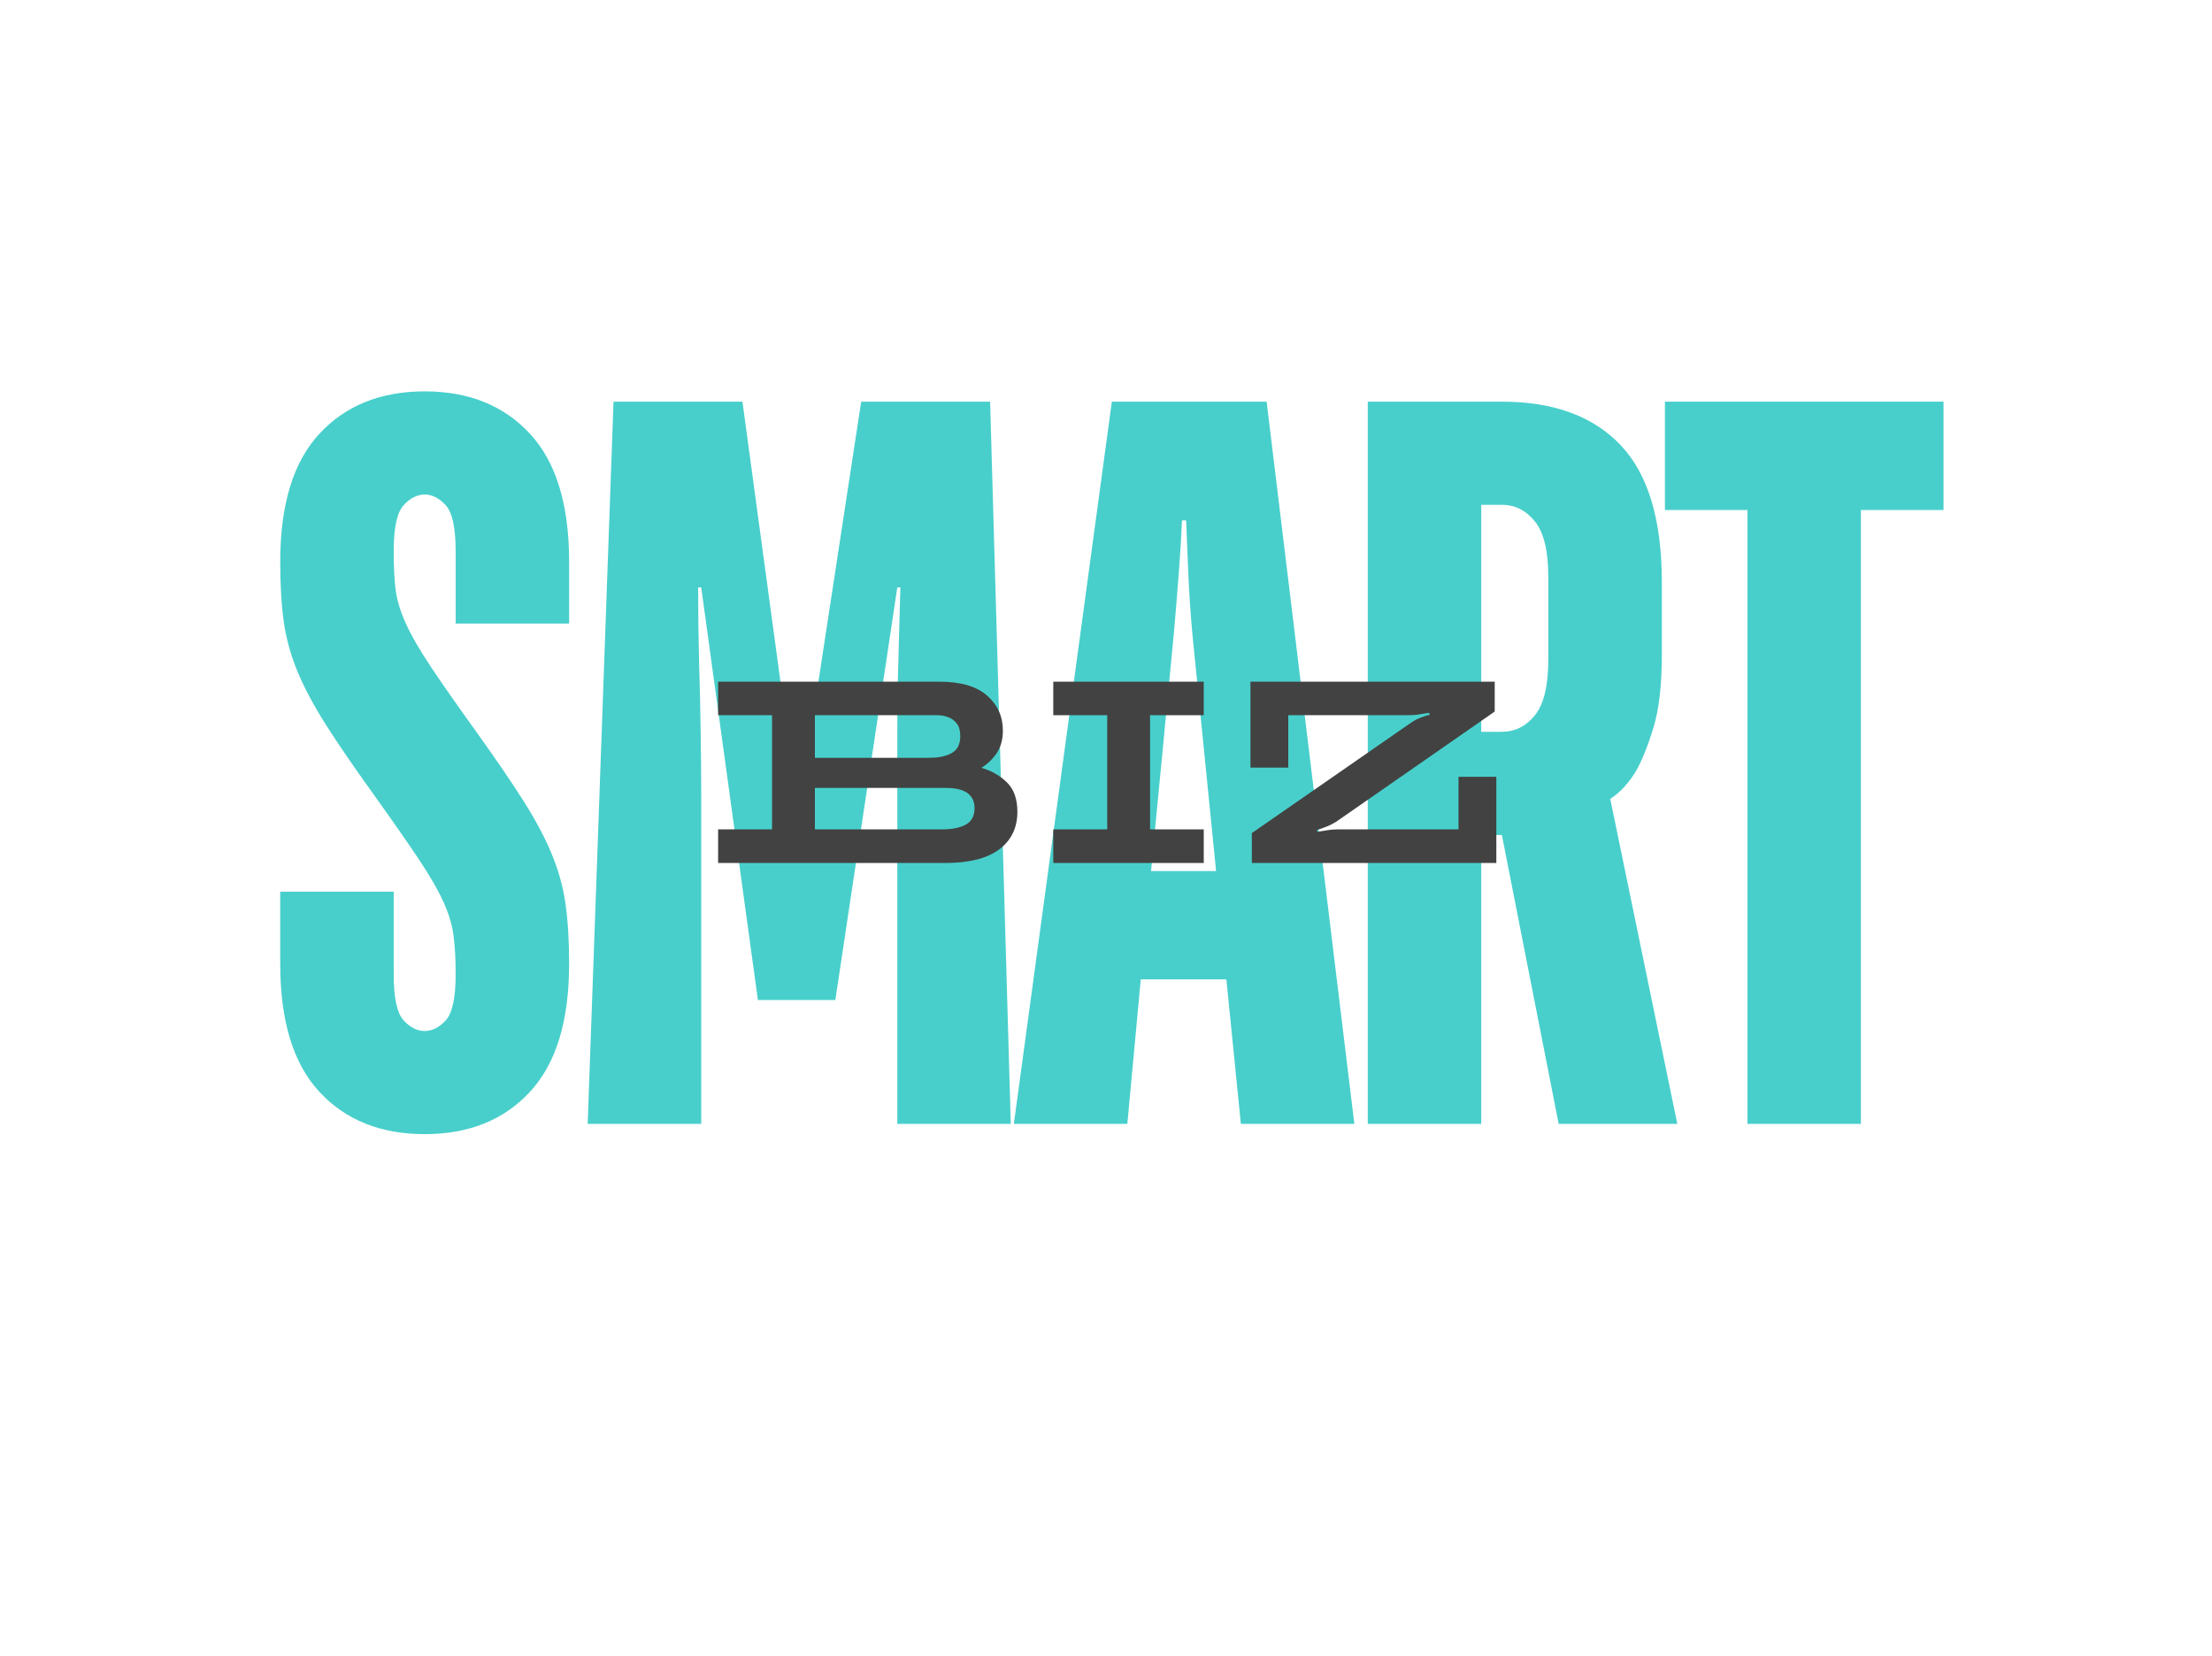
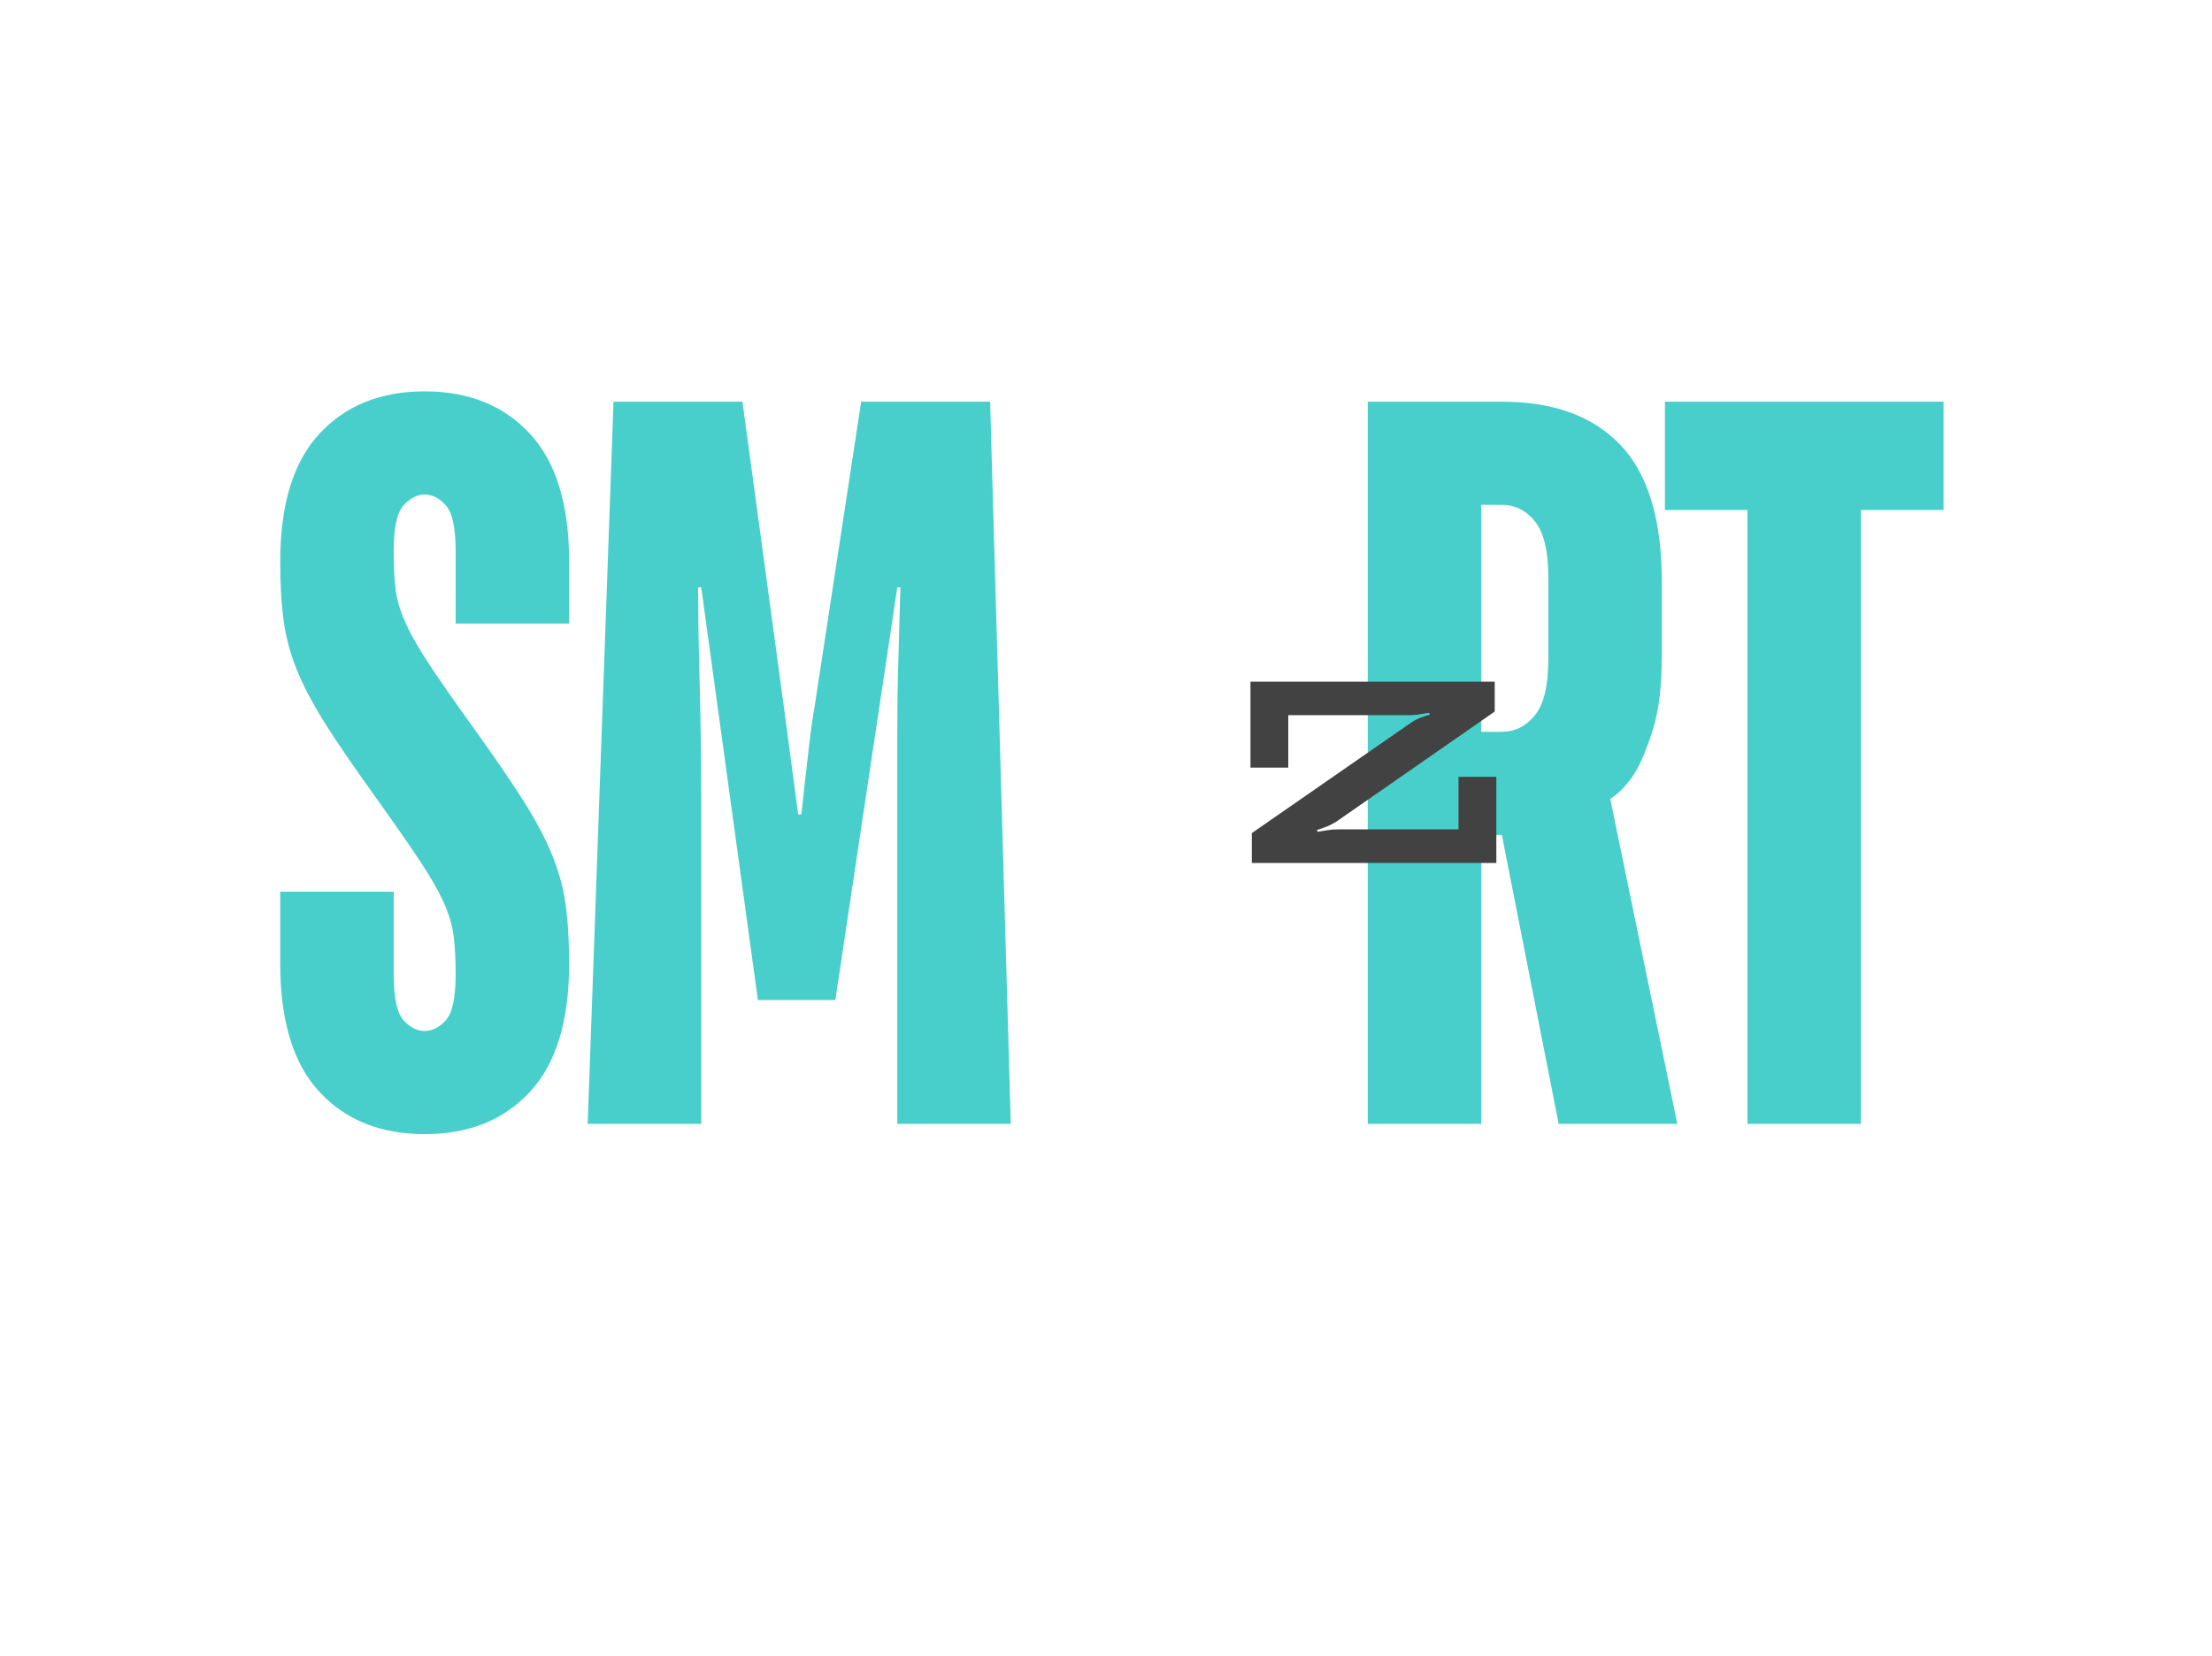
<svg xmlns="http://www.w3.org/2000/svg" width="569" viewBox="0 0 426.75 319.5" height="426" preserveAspectRatio="xMidYMid meet">
  <defs>
    <g />
  </defs>
  <g fill="#48cfcb" fill-opacity="1">
    <g transform="translate(50.079, 216.866)">
      <g>
        <path d="M 31.859 1.984 C 23.359 1.984 16.586 -0.734 11.547 -6.172 C 6.504 -11.609 3.984 -19.836 3.984 -30.859 L 3.984 -44.797 L 25.875 -44.797 L 25.875 -28.859 C 25.875 -24.348 26.504 -21.395 27.766 -20 C 29.023 -18.613 30.391 -17.922 31.859 -17.922 C 33.316 -17.922 34.676 -18.613 35.938 -20 C 37.195 -21.395 37.828 -24.348 37.828 -28.859 C 37.828 -31.785 37.691 -34.273 37.422 -36.328 C 37.16 -38.391 36.5 -40.582 35.438 -42.906 C 34.375 -45.227 32.781 -47.977 30.656 -51.156 C 28.531 -54.344 25.613 -58.523 21.906 -63.703 C 18.188 -68.879 15.164 -73.289 12.844 -76.938 C 10.52 -80.594 8.691 -84.008 7.359 -87.188 C 6.035 -90.375 5.141 -93.594 4.672 -96.844 C 4.211 -100.102 3.984 -103.988 3.984 -108.5 C 3.984 -119.508 6.504 -127.734 11.547 -133.172 C 16.586 -138.617 23.359 -141.344 31.859 -141.344 C 40.348 -141.344 47.113 -138.617 52.156 -133.172 C 57.195 -127.734 59.719 -119.508 59.719 -108.5 L 59.719 -96.547 L 37.828 -96.547 L 37.828 -110.484 C 37.828 -114.992 37.195 -117.945 35.938 -119.344 C 34.676 -120.738 33.316 -121.438 31.859 -121.438 C 30.391 -121.438 29.023 -120.738 27.766 -119.344 C 26.504 -117.945 25.875 -114.992 25.875 -110.484 C 25.875 -107.43 26.004 -104.91 26.266 -102.922 C 26.535 -100.93 27.203 -98.773 28.266 -96.453 C 29.328 -94.129 30.922 -91.375 33.047 -88.188 C 35.172 -85 38.094 -80.82 41.812 -75.656 C 45.52 -70.477 48.535 -66.062 50.859 -62.406 C 53.18 -58.758 55.004 -55.344 56.328 -52.156 C 57.66 -48.969 58.555 -45.75 59.016 -42.5 C 59.484 -39.25 59.719 -35.367 59.719 -30.859 C 59.719 -19.836 57.195 -11.609 52.156 -6.172 C 47.113 -0.734 40.348 1.984 31.859 1.984 Z M 31.859 1.984 " />
      </g>
    </g>
  </g>
  <g fill="#48cfcb" fill-opacity="1">
    <g transform="translate(107.409, 216.866)">
      <g>
        <path d="M 10.953 -139.359 L 35.828 -139.359 L 43.797 -80.625 L 46.578 -59.719 L 47.188 -59.719 C 47.445 -62.113 47.711 -64.504 47.984 -66.891 C 48.242 -69.016 48.504 -71.27 48.766 -73.656 C 49.035 -76.051 49.367 -78.375 49.766 -80.625 L 58.734 -139.359 L 83.609 -139.359 L 87.594 0 L 65.703 0 L 65.703 -63.703 C 65.703 -67.148 65.703 -71.164 65.703 -75.75 C 65.703 -80.332 65.766 -84.676 65.891 -88.781 C 66.023 -93.562 66.16 -98.473 66.297 -103.516 L 65.703 -103.516 L 53.75 -23.891 L 38.812 -23.891 L 27.875 -103.516 L 27.281 -103.516 C 27.281 -98.473 27.344 -93.562 27.469 -88.781 C 27.602 -84.676 27.703 -80.332 27.766 -75.75 C 27.836 -71.164 27.875 -67.148 27.875 -63.703 L 27.875 0 L 5.969 0 Z M 10.953 -139.359 " />
      </g>
    </g>
  </g>
  <g fill="#48cfcb" fill-opacity="1">
    <g transform="translate(194.598, 216.866)">
      <g>
-         <path d="M 19.906 -139.359 L 49.766 -139.359 L 66.688 0 L 44.797 0 L 42 -27.875 L 25.484 -27.875 L 22.891 0 L 1 0 Z M 40.016 -48.781 L 35.438 -94.562 C 35.039 -99.07 34.773 -103.082 34.641 -106.594 C 34.504 -110.113 34.367 -113.398 34.234 -116.453 L 33.438 -116.453 C 33.312 -113.398 33.113 -110.113 32.844 -106.594 C 32.582 -103.082 32.254 -99.07 31.859 -94.562 L 27.469 -48.781 Z M 40.016 -48.781 " />
-       </g>
+         </g>
    </g>
  </g>
  <g fill="#48cfcb" fill-opacity="1">
    <g transform="translate(255.908, 216.866)">
      <g>
        <path d="M 7.969 -139.359 L 33.844 -139.359 C 43.801 -139.359 51.43 -136.566 56.734 -130.984 C 62.047 -125.41 64.703 -116.586 64.703 -104.516 L 64.703 -90.578 C 64.703 -84.742 64.172 -80.066 63.109 -76.547 C 62.047 -73.023 60.914 -70.203 59.719 -68.078 C 58.258 -65.691 56.602 -63.898 54.75 -62.703 L 67.688 0 L 44.797 0 L 33.844 -55.734 L 29.859 -55.734 L 29.859 0 L 7.969 0 Z M 33.844 -75.656 C 36.363 -75.656 38.484 -76.711 40.203 -78.828 C 41.93 -80.953 42.797 -84.535 42.797 -89.578 L 42.797 -105.516 C 42.797 -110.555 41.93 -114.141 40.203 -116.266 C 38.484 -118.391 36.363 -119.453 33.844 -119.453 L 29.859 -119.453 L 29.859 -75.656 Z M 33.844 -75.656 " />
      </g>
    </g>
  </g>
  <g fill="#48cfcb" fill-opacity="1">
    <g transform="translate(320.205, 216.866)">
      <g>
        <path d="M 16.922 -118.453 L 1 -118.453 L 1 -139.359 L 54.75 -139.359 L 54.75 -118.453 L 38.812 -118.453 L 38.812 0 L 16.922 0 Z M 16.922 -118.453 " />
      </g>
    </g>
  </g>
  <g fill="#424242" fill-opacity="1">
    <g transform="translate(135.387, 166.525)">
      <g>
-         <path d="M 53.953 -18.359 C 55.859 -17.816 57.488 -16.891 58.844 -15.578 C 60.207 -14.266 60.891 -12.367 60.891 -9.891 C 60.891 -6.797 59.723 -4.375 57.391 -2.625 C 55.066 -0.875 51.594 0 46.969 0 L 3.156 0 L 3.156 -6.484 L 13.562 -6.484 L 13.562 -28.516 L 3.156 -28.516 L 3.156 -34.984 L 45.844 -34.984 C 49.957 -34.984 53.023 -34.086 55.047 -32.297 C 57.078 -30.516 58.094 -28.266 58.094 -25.547 C 58.094 -23.848 57.703 -22.41 56.922 -21.234 C 56.141 -20.066 55.148 -19.109 53.953 -18.359 Z M 45.484 -28.516 L 21.828 -28.516 L 21.828 -20.297 L 43.906 -20.297 C 45.707 -20.297 47.148 -20.602 48.234 -21.219 C 49.328 -21.832 49.875 -22.922 49.875 -24.484 C 49.875 -25.535 49.645 -26.348 49.188 -26.922 C 48.727 -27.504 48.16 -27.914 47.484 -28.156 C 46.805 -28.395 46.141 -28.516 45.484 -28.516 Z M 46.406 -6.484 C 48.344 -6.484 49.863 -6.797 50.969 -7.422 C 52.07 -8.047 52.625 -9.094 52.625 -10.562 C 52.625 -13.207 50.738 -14.516 46.969 -14.484 L 21.828 -14.484 L 21.828 -6.484 Z M 46.406 -6.484 " />
-       </g>
+         </g>
    </g>
  </g>
  <g fill="#424242" fill-opacity="1">
    <g transform="translate(200.046, 166.525)">
      <g>
-         <path d="M 32.188 -28.516 L 21.828 -28.516 L 21.828 -6.484 L 32.188 -6.484 L 32.188 0 L 3.156 0 L 3.156 -6.484 L 13.562 -6.484 L 13.562 -28.516 L 3.156 -28.516 L 3.156 -34.984 L 32.188 -34.984 Z M 32.188 -28.516 " />
-       </g>
+         </g>
    </g>
  </g>
  <g fill="#424242" fill-opacity="1">
    <g transform="translate(235.384, 166.525)">
      <g>
        <path d="M 6.125 0 L 6.125 -5.766 L 36.625 -26.922 C 37.332 -27.43 38.062 -27.82 38.812 -28.094 C 39.562 -28.375 40.102 -28.531 40.438 -28.562 L 40.344 -28.969 C 40 -28.938 39.453 -28.852 38.703 -28.719 C 37.961 -28.582 37.164 -28.516 36.312 -28.516 L 13.156 -28.516 L 13.156 -18.406 L 5.859 -18.406 L 5.859 -34.984 L 52.984 -34.984 L 52.984 -29.219 L 22.391 -7.953 C 21.672 -7.516 20.988 -7.176 20.344 -6.938 C 19.695 -6.695 19.156 -6.508 18.719 -6.375 L 18.766 -6.016 C 19.242 -6.086 19.832 -6.18 20.531 -6.297 C 21.227 -6.422 21.945 -6.484 22.688 -6.484 L 46 -6.484 L 46 -16.625 L 53.297 -16.625 L 53.297 0 Z M 6.125 0 " />
      </g>
    </g>
  </g>
</svg>